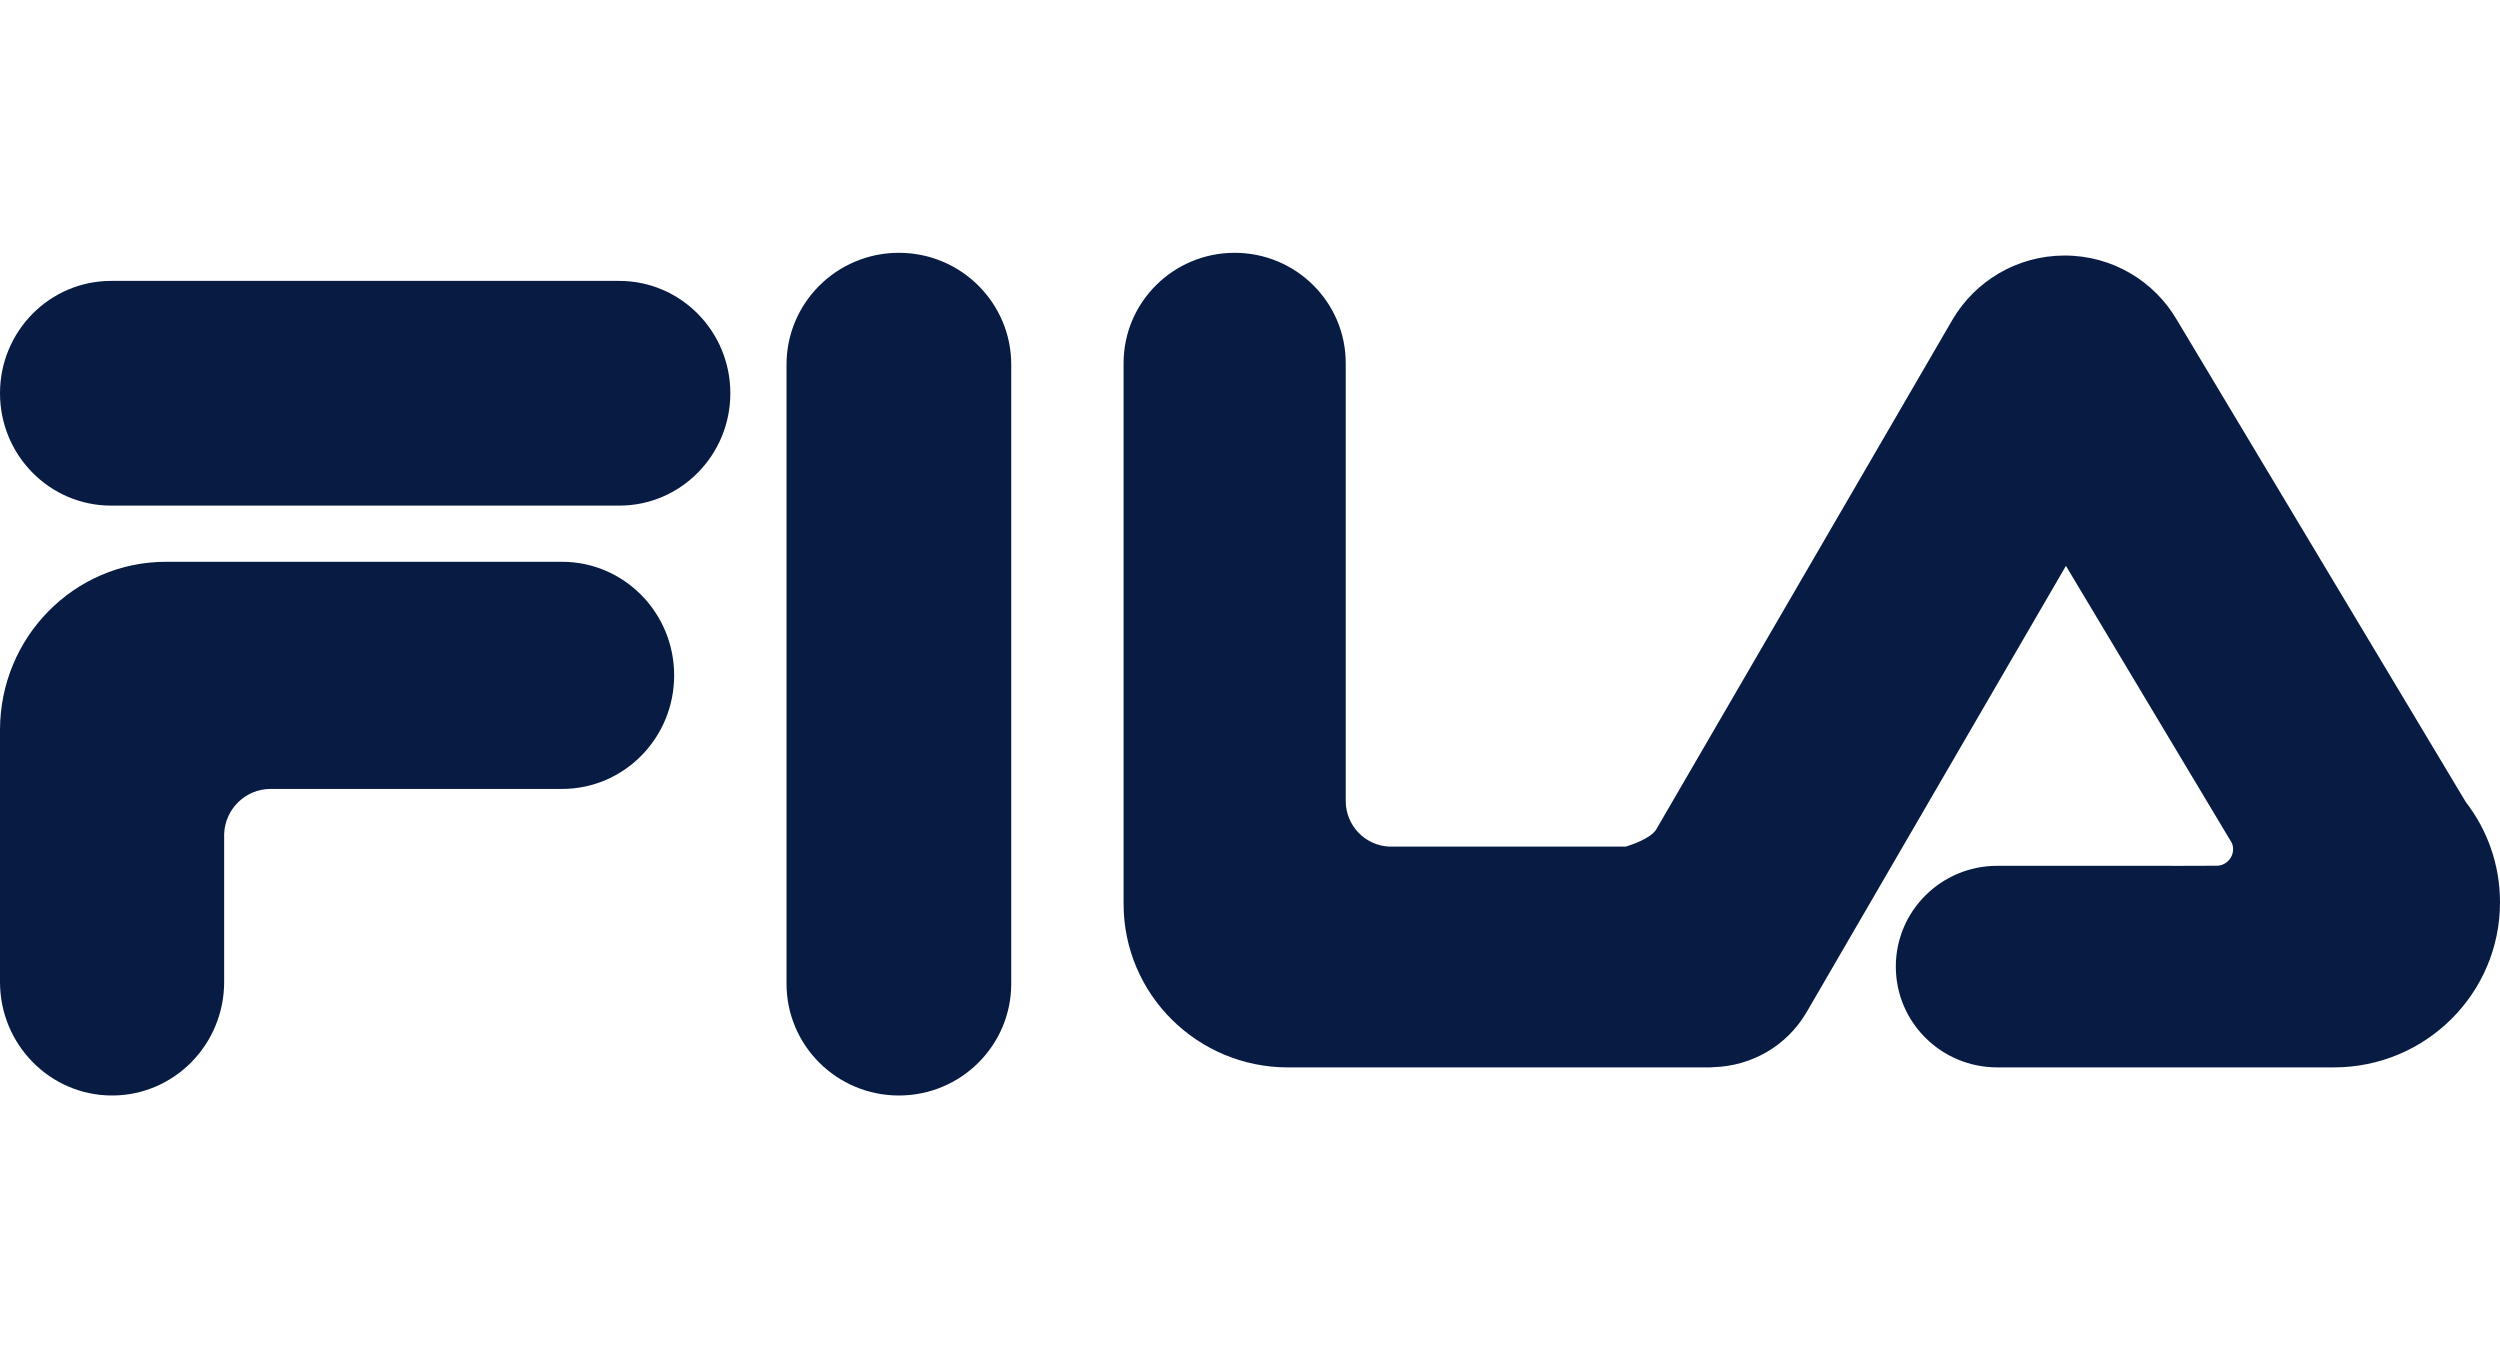
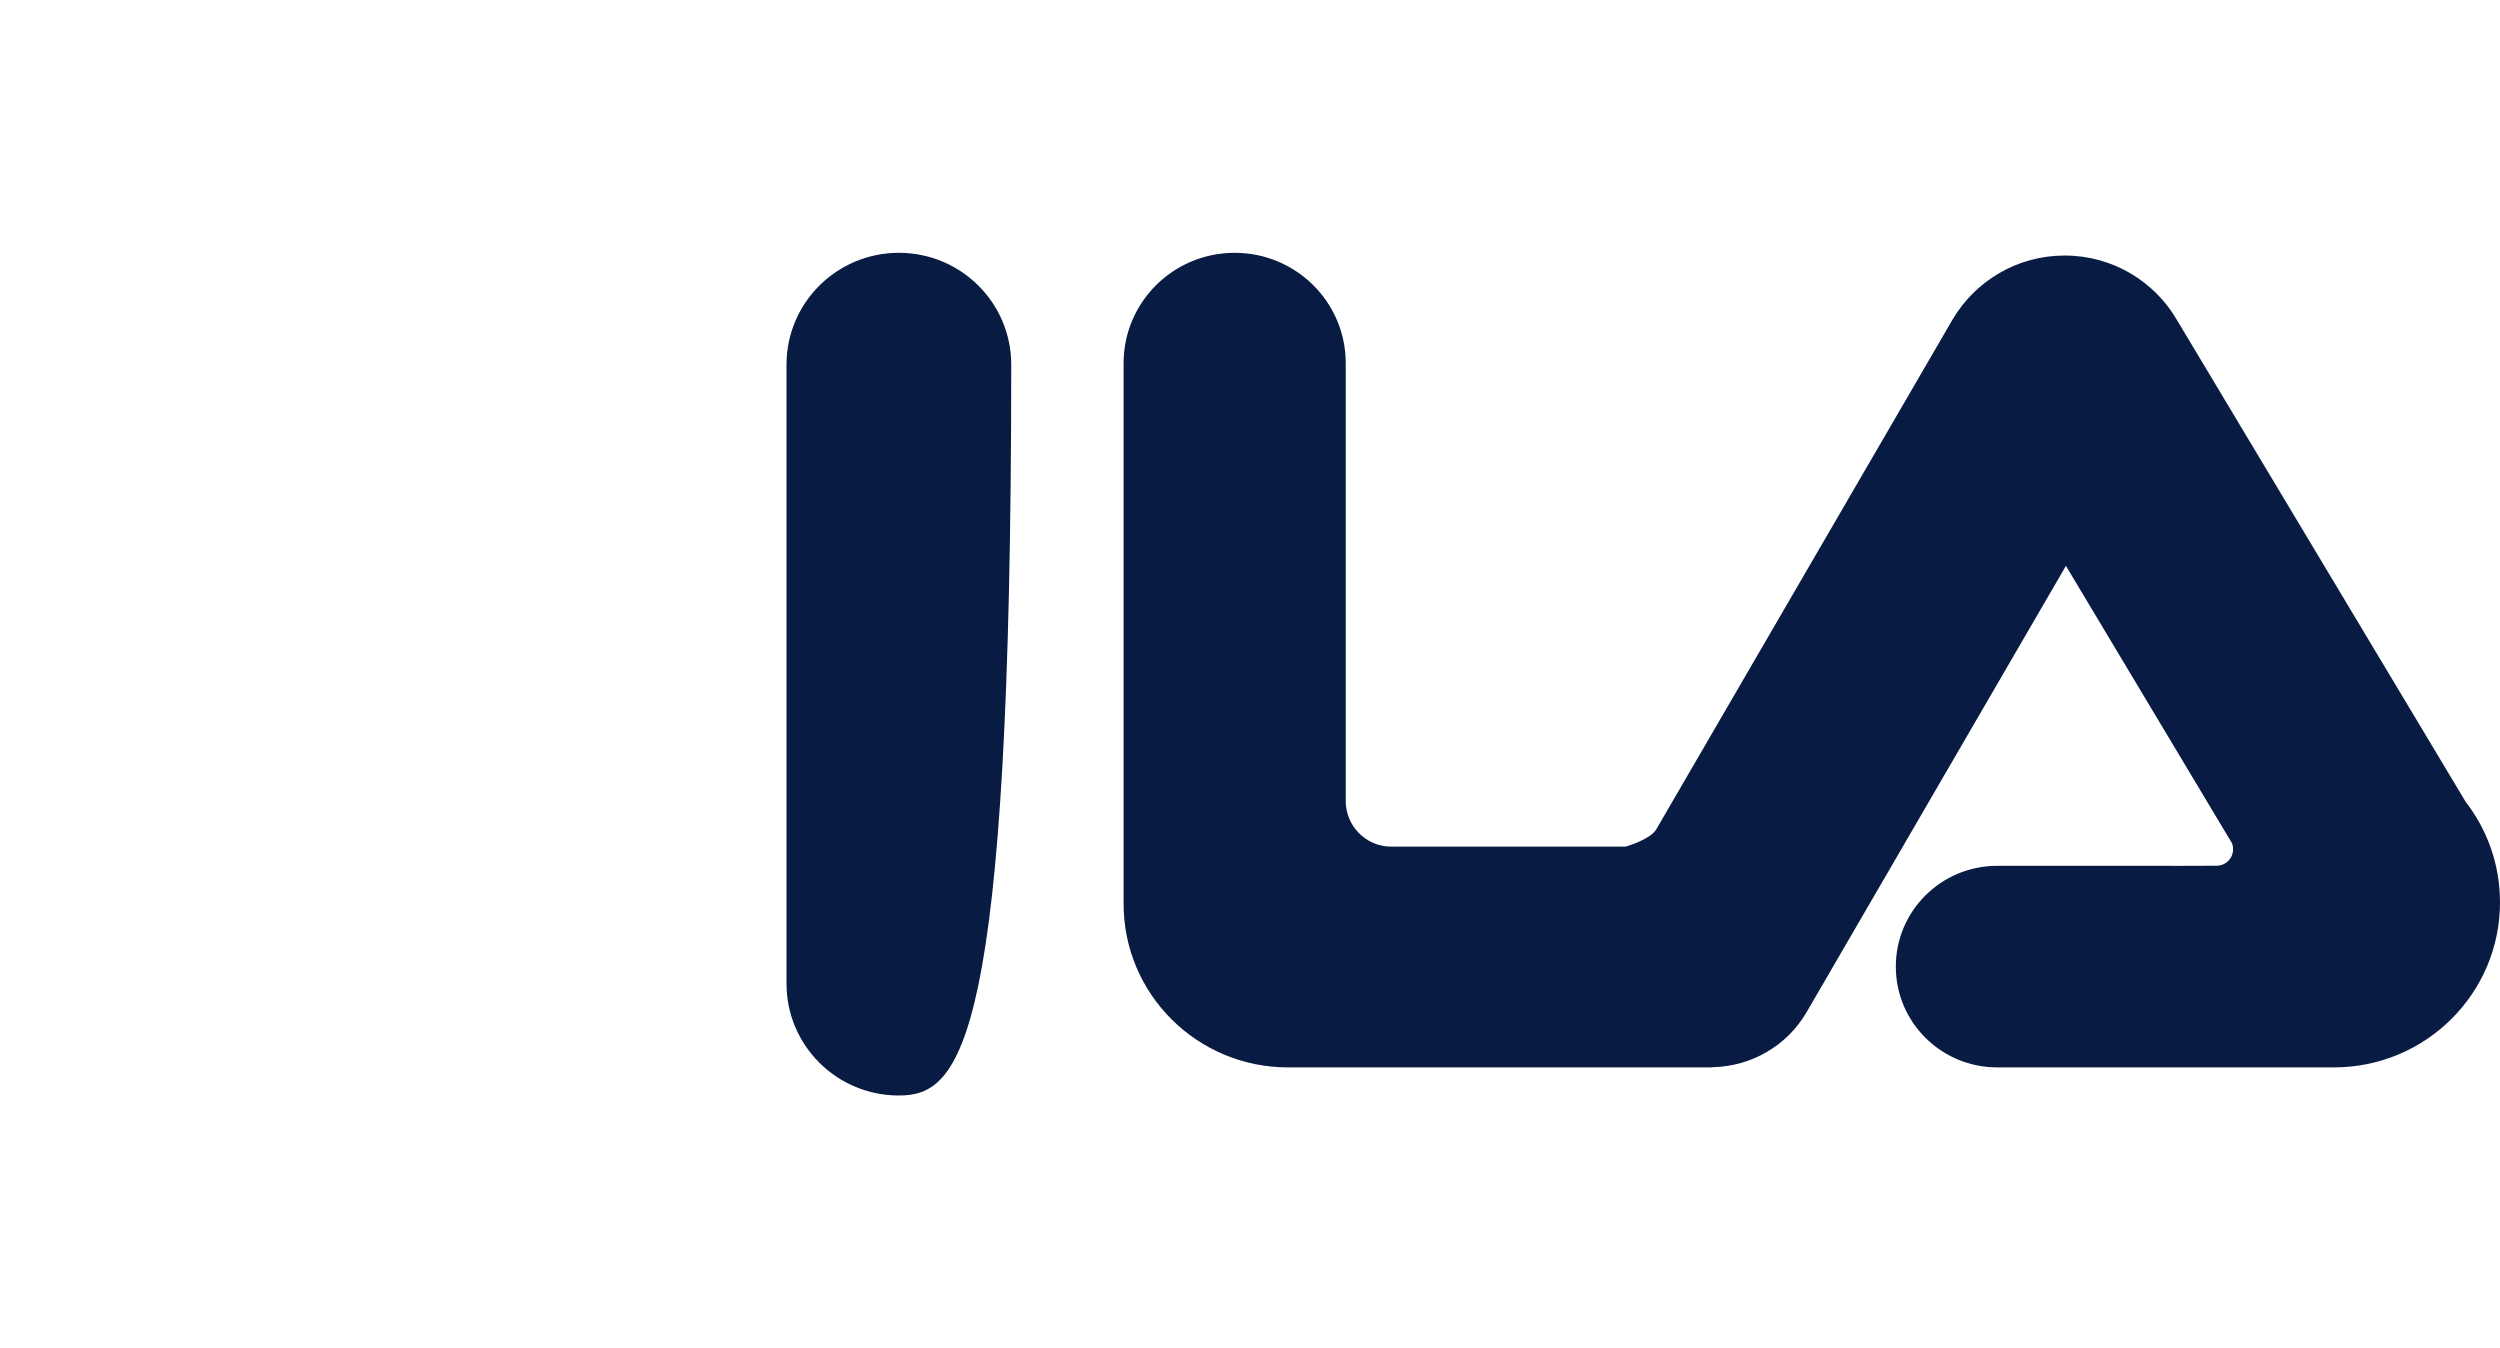
<svg xmlns="http://www.w3.org/2000/svg" width="89px" height="48px" viewBox="0 0 89 48" version="1.1">
  <title>  copy 4</title>
  <desc>Created with Sketch.</desc>
  <g id="--copy-4" stroke="none" stroke-width="1" fill="none" fill-rule="evenodd">
    <g id="Fila_logo" transform="translate(0, 9)" fill="#081B43" fill-rule="nonzero">
-       <path d="M22.045,1 C24.229,1 26,2.79 26,5 C26,7.209 24.229,9 22.045,9 L3.956,9 C1.771,9 0,7.209 0,5 C0,2.79 1.771,1 3.956,1 L22.045,1 L22.045,1 Z" id="path2205" />
-       <path d="M20.01,11 C22.214,11 24,12.81 24,15.043 C24,17.276 22.214,19.086 20.01,19.086 L9.624,19.086 C8.739,19.09 8.014,19.799 7.98,20.688 L7.98,25.957 C7.98,28.19 6.193,30 3.99,30 C1.786,30 0,28.19 0,25.957 L0,16.99 C0,13.682 2.646,11 5.91,11 L20.01,11 Z" id="path2207" />
-       <path d="M28,3.98 C28,1.782 29.791,0 32,0 C34.209,0 36,1.782 36,3.98 L36,26.02 C36,28.218 34.209,30 32,30 C29.791,30 28,28.218 28,26.02 L28,3.98 Z" id="path2209" />
+       <path d="M28,3.98 C28,1.782 29.791,0 32,0 C34.209,0 36,1.782 36,3.98 C36,28.218 34.209,30 32,30 C29.791,30 28,28.218 28,26.02 L28,3.98 Z" id="path2209" />
      <path d="M77.32,21.825 L78.909,21.82 C79.233,21.82 79.497,21.558 79.497,21.236 C79.498,21.154 79.484,21.081 79.455,21.012 L73.547,11.145 L64.318,27.028 C63.605,28.256 62.325,28.956 60.997,28.991 C60.957,28.997 60.918,29 60.877,29 L45.857,29 C42.622,29 40,26.393 40,23.179 L40,3.929 C40,1.759 41.77,0 43.954,0 C46.137,0 47.908,1.759 47.908,3.929 L47.908,19.521 C47.91,20.394 48.604,21.108 49.473,21.14 L57.875,21.14 C58.092,21.074 58.752,20.851 58.954,20.54 L69.507,2.383 C70.308,1.016 71.798,0.097 73.503,0.097 C75.209,0.097 76.698,1.018 77.496,2.387 L87.779,19.547 C88.545,20.538 89,21.777 89,23.123 C89,26.369 86.353,28.999 83.088,28.999 L71.101,28.999 C69.107,28.999 67.491,27.393 67.491,25.411 C67.491,23.43 69.107,21.823 71.101,21.823 L77.32,21.823 L77.32,21.825 L77.32,21.825 Z" id="path2211" />
    </g>
  </g>
</svg>